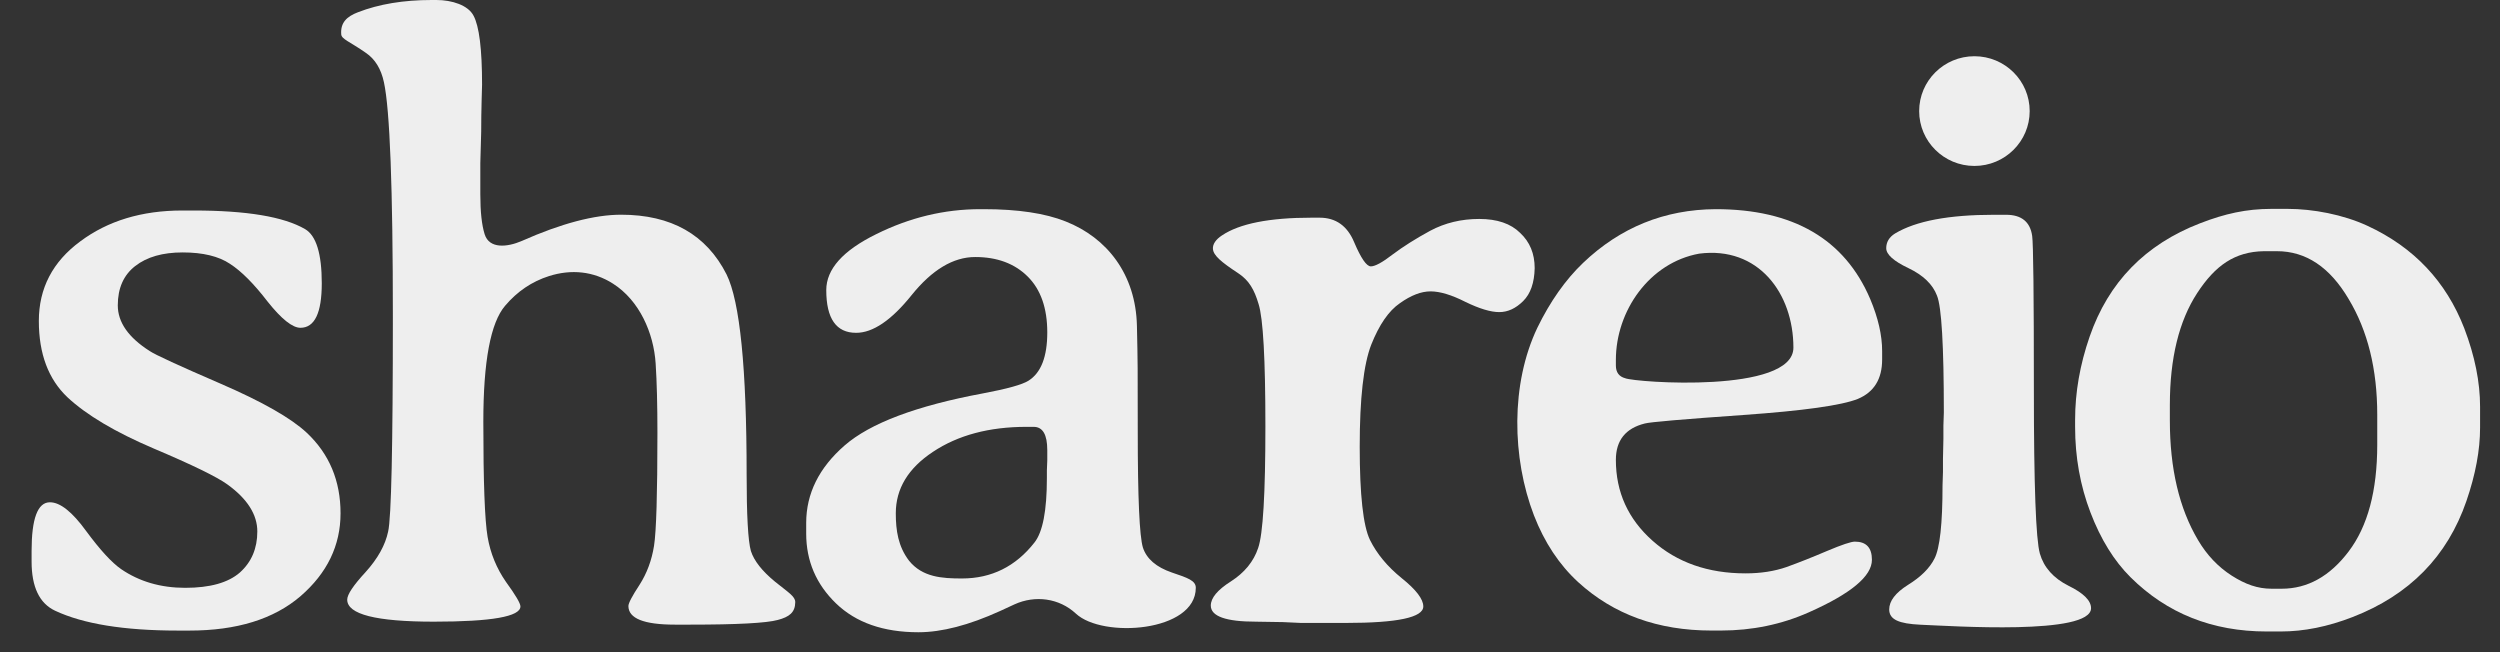
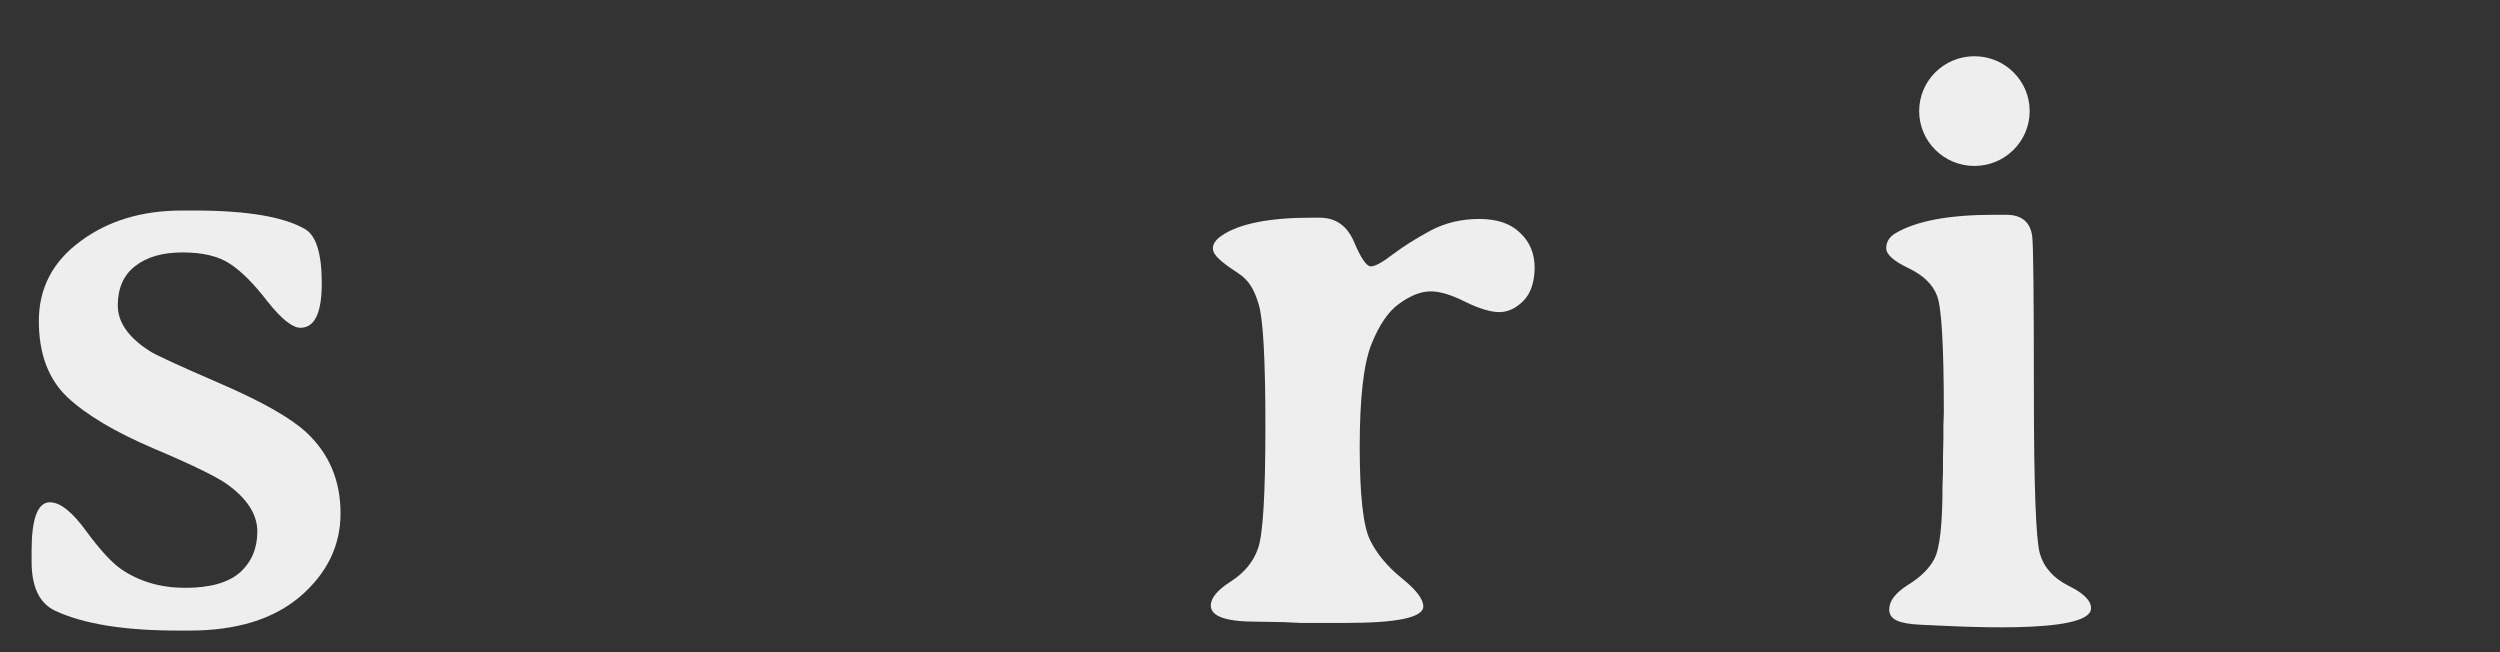
<svg xmlns="http://www.w3.org/2000/svg" width="69" height="18" viewBox="0 0 69 18" fill="none">
  <rect x="0" y="0" width="69" height="18" fill="#333333" stroke="none" />
  <ellipse cx="54.494" cy="3.066" rx="1.525" ry="1.514" transform="rotate(-180 54.494 3.066)" fill="#EEEEEE" />
-   <path d="M59.888 11.176V11.609C59.888 12.933 60.147 14.032 60.665 14.905C60.908 15.318 61.218 15.645 61.595 15.887C61.972 16.128 62.311 16.249 62.696 16.249H62.973C63.688 16.249 64.304 15.906 64.823 15.22C65.349 14.527 65.612 13.545 65.612 12.275V11.445C65.612 10.191 65.349 9.127 64.823 8.254C64.304 7.374 63.645 6.933 62.844 6.933H62.479C61.686 6.948 61.144 7.319 60.641 8.091C60.139 8.862 59.888 9.891 59.888 11.176ZM68.45 11.223V11.807C68.45 12.423 68.325 13.097 68.073 13.829C67.547 15.357 66.499 16.424 64.928 17.032C64.245 17.297 63.586 17.429 62.95 17.429H62.561C61.062 17.429 59.809 16.931 58.804 15.933C58.349 15.481 57.98 14.885 57.697 14.145C57.414 13.405 57.273 12.618 57.273 11.784V11.585C57.273 10.829 57.406 10.066 57.673 9.294C58.192 7.791 59.208 6.746 60.724 6.162C61.407 5.897 62.002 5.765 62.691 5.765H63.137C63.836 5.765 64.665 5.92 65.341 6.232C66.621 6.824 67.512 7.767 68.014 9.061C68.305 9.824 68.45 10.545 68.45 11.223Z" fill="#EEEEEE" />
  <path d="M52.672 7.4C52.264 7.206 52.06 7.023 52.06 6.851C52.06 6.68 52.142 6.543 52.307 6.442C52.88 6.099 53.787 5.928 55.028 5.928H55.369C55.793 5.928 56.033 6.123 56.088 6.512C56.119 6.723 56.135 8.141 56.135 10.767C56.135 13.385 56.19 14.889 56.3 15.278C56.41 15.66 56.673 15.956 57.089 16.166C57.505 16.369 57.713 16.576 57.713 16.786C57.713 17.539 53.864 17.277 53.002 17.242C52.414 17.214 52.142 17.102 52.142 16.821C52.142 16.587 52.315 16.361 52.66 16.143C53.014 15.925 53.257 15.683 53.391 15.418C53.54 15.13 53.614 14.456 53.614 13.396L53.626 13.022V12.66L53.638 12.111V11.748L53.65 11.386C53.65 9.539 53.587 8.464 53.461 8.16C53.343 7.848 53.08 7.595 52.672 7.4Z" fill="#EEEEEE" />
-   <path d="M49.498 9.595C49.498 8.099 48.533 6.788 46.895 7.001C45.525 7.25 44.598 8.579 44.598 9.934V10.086C44.598 10.275 44.684 10.393 44.855 10.439C45.135 10.557 49.498 10.87 49.498 9.595ZM44.598 12.693C44.598 13.581 44.935 14.325 45.611 14.925C46.286 15.525 47.142 15.825 48.178 15.825C48.594 15.825 48.971 15.767 49.309 15.65C49.654 15.525 50.028 15.377 50.428 15.206C50.836 15.034 51.091 14.949 51.194 14.949C51.508 14.949 51.665 15.116 51.665 15.451C51.665 15.903 51.084 16.386 49.922 16.901C49.168 17.236 48.359 17.403 47.495 17.403H47.236C45.76 17.403 44.535 16.959 43.562 16.071C43.035 15.588 42.627 14.972 42.337 14.224C41.727 12.637 41.691 10.597 42.431 9.046C42.784 8.321 43.204 7.725 43.691 7.258C44.72 6.276 45.941 5.781 47.354 5.773C49.49 5.773 50.911 6.599 51.617 8.251C51.837 8.773 51.947 9.253 51.947 9.689V9.923C51.947 10.46 51.724 10.823 51.276 11.01C50.828 11.189 49.772 11.337 48.108 11.454C46.443 11.571 45.54 11.649 45.399 11.688C44.865 11.82 44.598 12.155 44.598 12.693Z" fill="#EEEEEE" />
  <path d="M39.283 16.738C39.283 17.041 38.573 17.193 37.151 17.193H35.903L35.408 17.17L34.666 17.158C33.834 17.158 33.418 17.01 33.418 16.714C33.418 16.504 33.602 16.282 33.971 16.048C34.348 15.806 34.6 15.499 34.725 15.125C34.859 14.743 34.925 13.625 34.925 11.77C34.925 9.916 34.863 8.79 34.737 8.392C34.619 7.995 34.475 7.738 34.172 7.539C33.709 7.235 33.492 7.052 33.477 6.873C33.465 6.739 33.559 6.608 33.724 6.499C34.211 6.171 35.035 6.008 36.197 6.008H36.421C36.869 6.008 37.187 6.234 37.375 6.686C37.564 7.13 37.717 7.352 37.835 7.352C37.952 7.352 38.153 7.243 38.435 7.025C38.726 6.806 39.071 6.588 39.472 6.37C39.88 6.152 40.332 6.043 40.826 6.043C41.321 6.043 41.698 6.171 41.957 6.429C42.224 6.678 42.357 7.001 42.357 7.399C42.349 7.804 42.243 8.108 42.039 8.31C41.835 8.513 41.615 8.614 41.38 8.614C41.144 8.614 40.834 8.521 40.449 8.334C40.065 8.139 39.743 8.042 39.484 8.042C39.224 8.042 38.942 8.151 38.636 8.369C38.329 8.579 38.066 8.961 37.846 9.514C37.634 10.06 37.528 10.999 37.528 12.331C37.528 13.656 37.623 14.513 37.811 14.902C38 15.284 38.29 15.635 38.683 15.954C39.083 16.274 39.283 16.535 39.283 16.738Z" fill="#EEEEEE" />
-   <path d="M28.529 11.781H28.328C27.3 11.781 26.44 12.011 25.749 12.471C25.066 12.923 24.724 13.488 24.724 14.165C24.724 14.642 24.789 15.081 25.089 15.475C25.459 15.933 26.003 15.966 26.55 15.966C27.366 15.966 28.034 15.634 28.552 14.972C28.78 14.684 28.894 14.091 28.894 13.195C28.894 13.125 28.894 13.055 28.894 12.985L28.905 12.704V12.424C28.905 11.995 28.78 11.781 28.529 11.781ZM22.805 8.006C22.805 7.429 23.264 6.915 24.183 6.463C25.109 6.003 26.067 5.773 27.056 5.773C27.088 5.773 27.119 5.773 27.151 5.773C28.093 5.773 28.847 5.886 29.412 6.112C30.558 6.564 31.346 7.574 31.379 8.988C31.402 10.015 31.402 10.117 31.402 11.933C31.402 13.741 31.45 14.801 31.544 15.112C31.646 15.424 31.913 15.654 32.345 15.802C32.784 15.95 33.004 16.025 33.004 16.223C33.004 17.444 30.433 17.625 29.695 16.936V16.936C29.235 16.509 28.572 16.42 28.001 16.68C27.878 16.736 27.744 16.798 27.598 16.866C26.742 17.255 25.992 17.45 25.349 17.45C24.383 17.45 23.625 17.185 23.075 16.655C22.526 16.125 22.251 15.482 22.251 14.726V14.434C22.251 13.624 22.604 12.911 23.311 12.295C24.018 11.68 25.29 11.201 27.127 10.858C27.794 10.733 28.215 10.616 28.387 10.507C28.733 10.289 28.905 9.845 28.905 9.175C28.905 8.505 28.725 7.99 28.364 7.632C28.003 7.273 27.52 7.094 26.915 7.094C26.31 7.094 25.725 7.445 25.16 8.146C24.603 8.84 24.092 9.186 23.629 9.186C23.079 9.186 22.805 8.793 22.805 8.006Z" fill="#EEEEEE" />
-   <path d="M9.583 16.55C9.583 16.41 9.751 16.157 10.089 15.791C10.427 15.417 10.635 15.043 10.713 14.669C10.8 14.295 10.843 12.323 10.843 8.754C10.843 5.186 10.761 3.023 10.596 2.268C10.517 1.901 10.352 1.632 10.101 1.461C9.645 1.142 9.428 1.083 9.418 0.947C9.393 0.626 9.571 0.456 9.877 0.339C10.458 0.113 11.137 0 11.915 0H12.043C12.476 0 12.92 0.144 13.069 0.432C13.226 0.721 13.305 1.356 13.305 2.338L13.293 2.77C13.285 3.058 13.281 3.347 13.281 3.635L13.257 4.5C13.257 4.788 13.257 5.077 13.257 5.365C13.257 5.845 13.297 6.213 13.377 6.467C13.506 6.876 14.004 6.822 14.4 6.651C15.491 6.167 16.406 5.926 17.144 5.926C18.526 5.926 19.496 6.475 20.053 7.574C20.422 8.322 20.607 10.161 20.607 13.091C20.607 14.221 20.646 14.926 20.724 15.206C20.811 15.479 21.035 15.763 21.396 16.059C21.765 16.356 21.951 16.463 21.949 16.62C21.946 16.902 21.788 17.026 21.466 17.111C21.152 17.197 20.344 17.24 19.04 17.24H18.628C17.772 17.24 17.344 17.069 17.344 16.726C17.344 16.648 17.446 16.453 17.651 16.141C17.855 15.822 17.988 15.463 18.051 15.066C18.114 14.669 18.145 13.628 18.145 11.945C18.145 11.179 18.129 10.542 18.096 10.034C18.042 9.184 17.644 8.292 16.922 7.831C16.381 7.484 15.766 7.425 15.152 7.62C14.679 7.771 14.275 8.044 13.941 8.439C13.54 8.906 13.34 9.974 13.34 11.641C13.34 13.301 13.379 14.361 13.458 14.82C13.536 15.273 13.705 15.685 13.964 16.059C14.231 16.426 14.364 16.652 14.364 16.737C14.364 17.018 13.568 17.158 11.974 17.158C10.38 17.158 9.583 16.956 9.583 16.55Z" fill="#EEEEEE" />
  <path d="M8.468 11.946C9.089 12.53 9.399 13.271 9.399 14.167C9.399 15.055 9.03 15.819 8.292 16.457C7.554 17.089 6.533 17.404 5.229 17.404H4.911C3.427 17.404 2.297 17.221 1.519 16.855C1.088 16.652 0.872 16.2 0.872 15.499V15.207C0.872 14.311 1.04 13.863 1.378 13.863C1.661 13.863 1.994 14.128 2.379 14.658C2.764 15.18 3.086 15.53 3.345 15.709C3.847 16.052 4.436 16.224 5.112 16.224C5.795 16.224 6.297 16.083 6.619 15.803C6.941 15.515 7.102 15.137 7.102 14.669C7.102 14.202 6.827 13.769 6.278 13.372C5.987 13.161 5.308 12.83 4.24 12.378C3.18 11.926 2.387 11.455 1.861 10.964C1.335 10.465 1.072 9.764 1.072 8.86C1.072 7.956 1.453 7.224 2.214 6.663C2.976 6.094 3.914 5.81 5.029 5.81H5.347C6.808 5.81 7.832 5.981 8.421 6.324C8.727 6.503 8.881 7.002 8.881 7.82C8.881 8.638 8.684 9.047 8.292 9.047C8.072 9.047 7.769 8.806 7.385 8.323C7.008 7.832 6.662 7.485 6.348 7.282C6.034 7.072 5.598 6.967 5.041 6.967C4.491 6.967 4.056 7.091 3.734 7.341C3.412 7.59 3.251 7.952 3.251 8.428C3.251 8.895 3.545 9.316 4.134 9.69C4.283 9.791 4.935 10.091 6.089 10.59C7.243 11.089 8.036 11.541 8.468 11.946Z" fill="#EEEEEE" />
</svg>